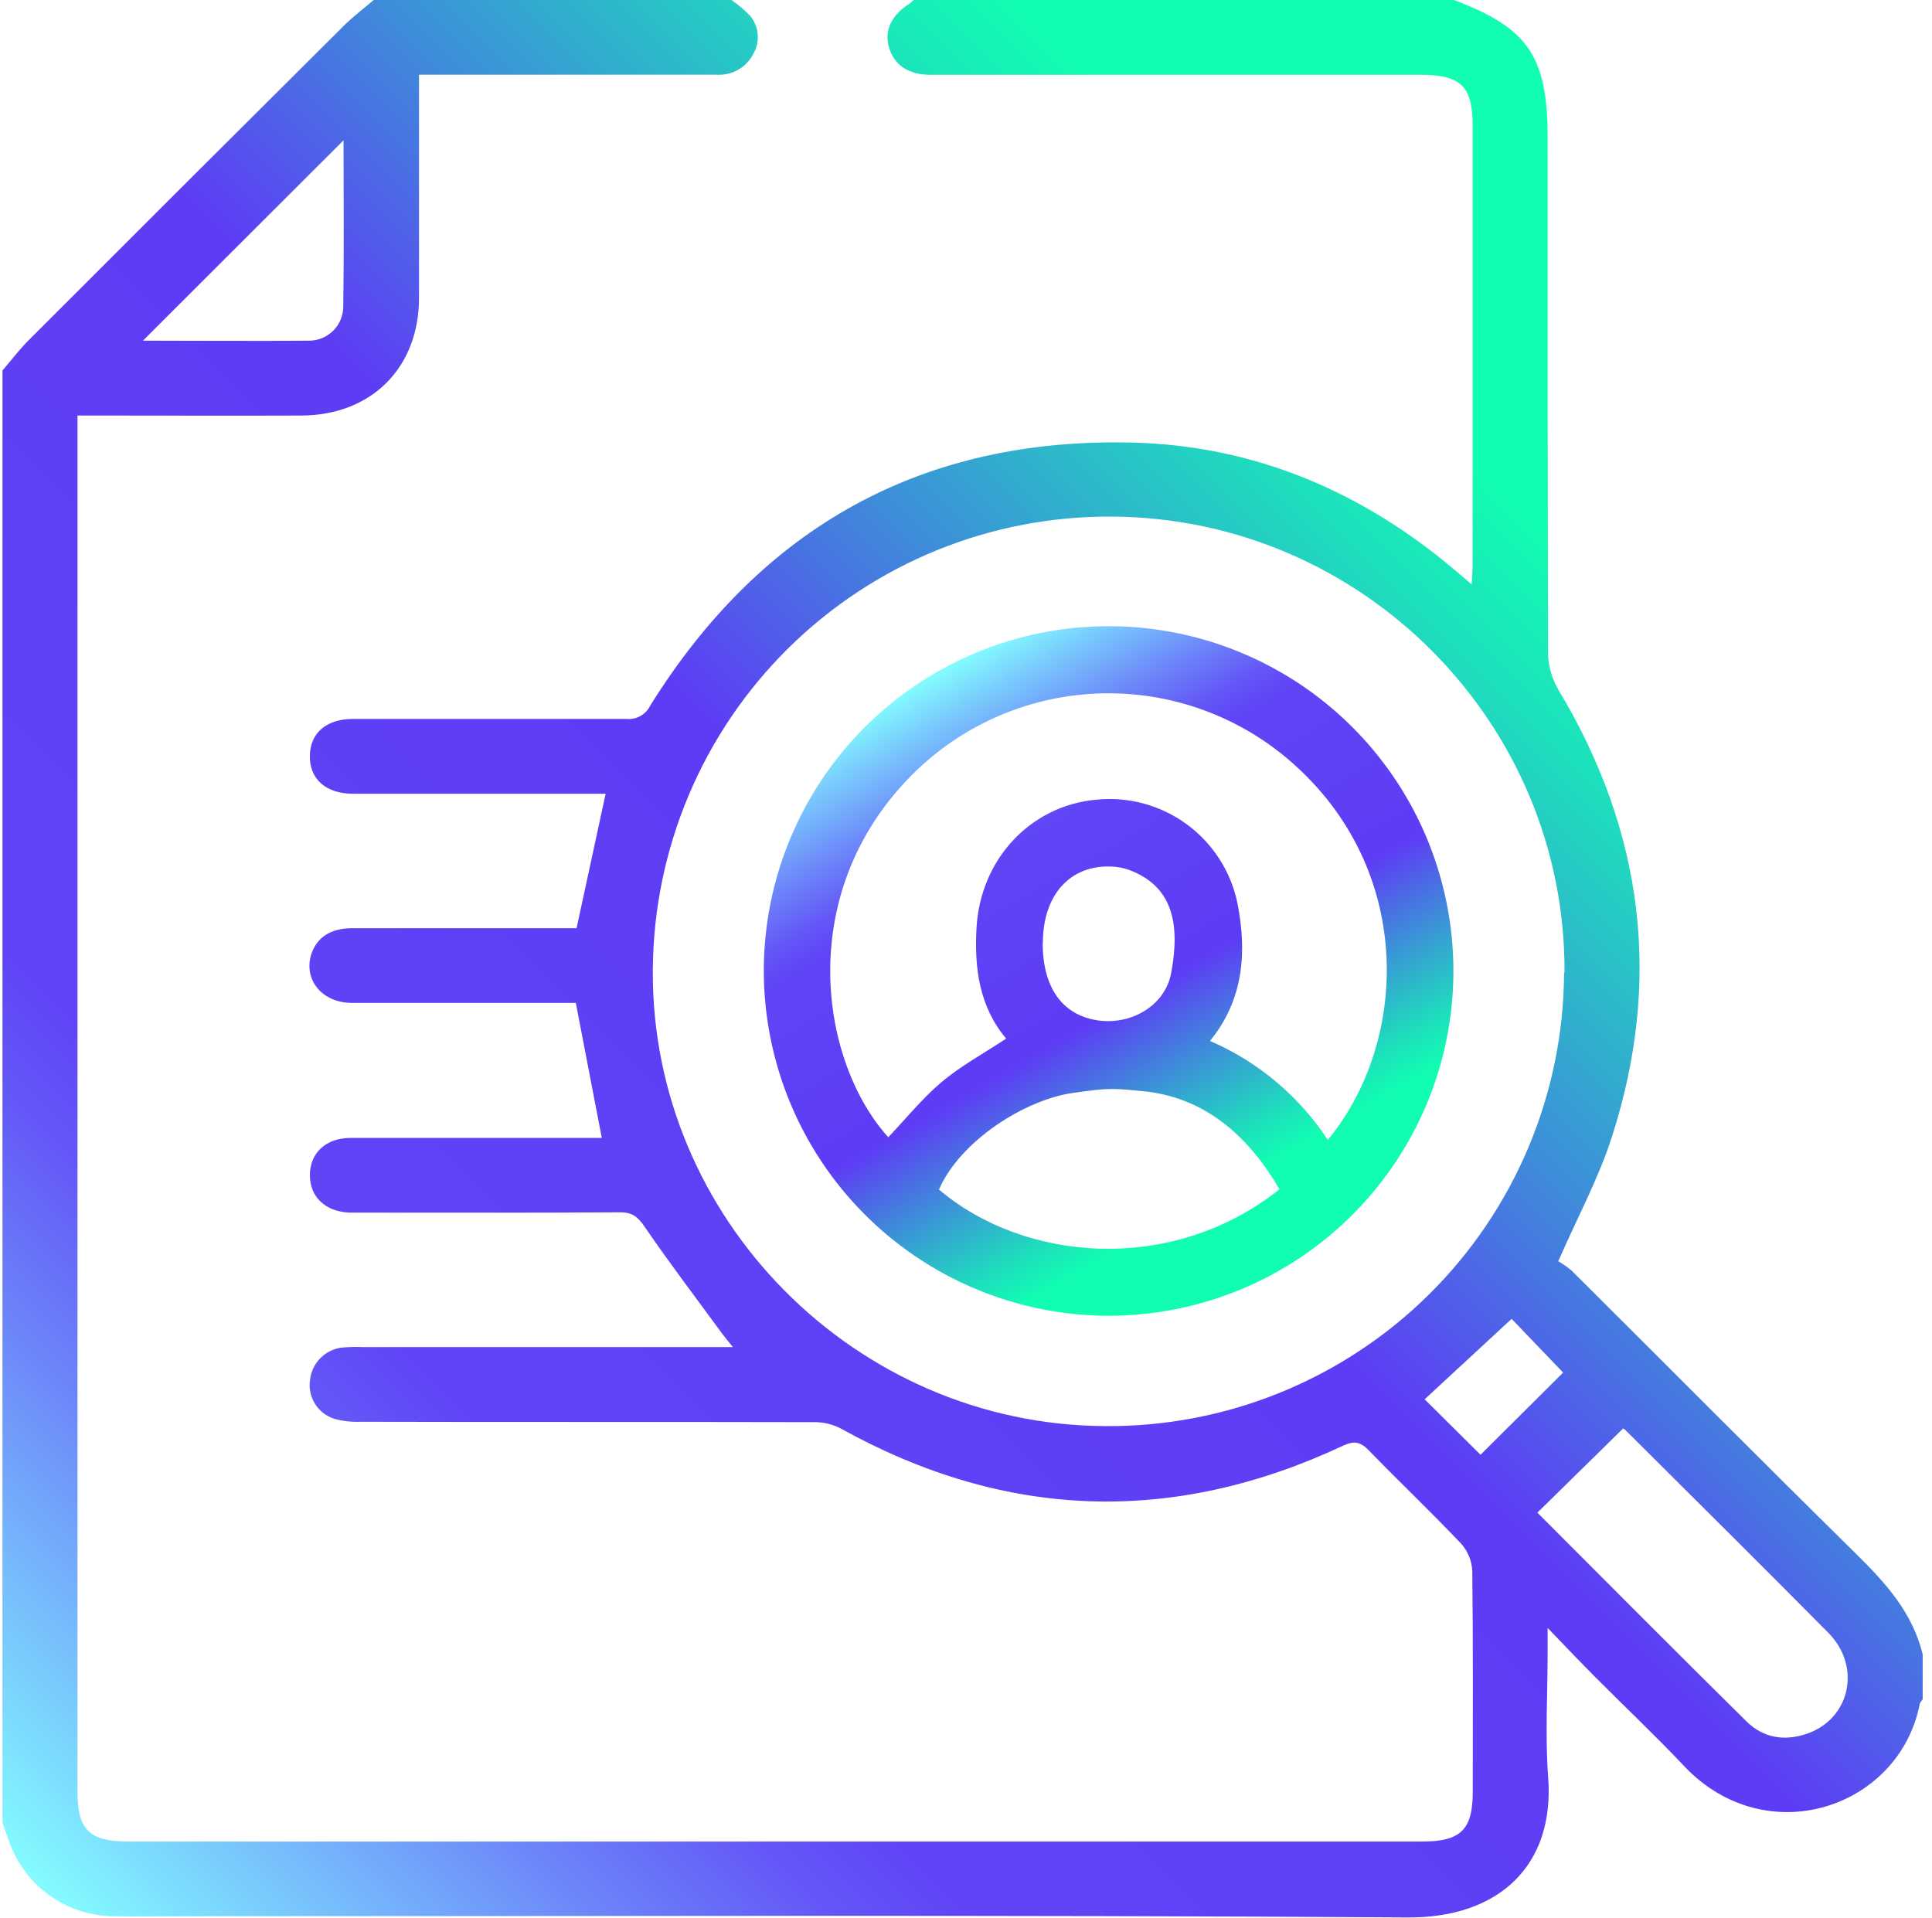
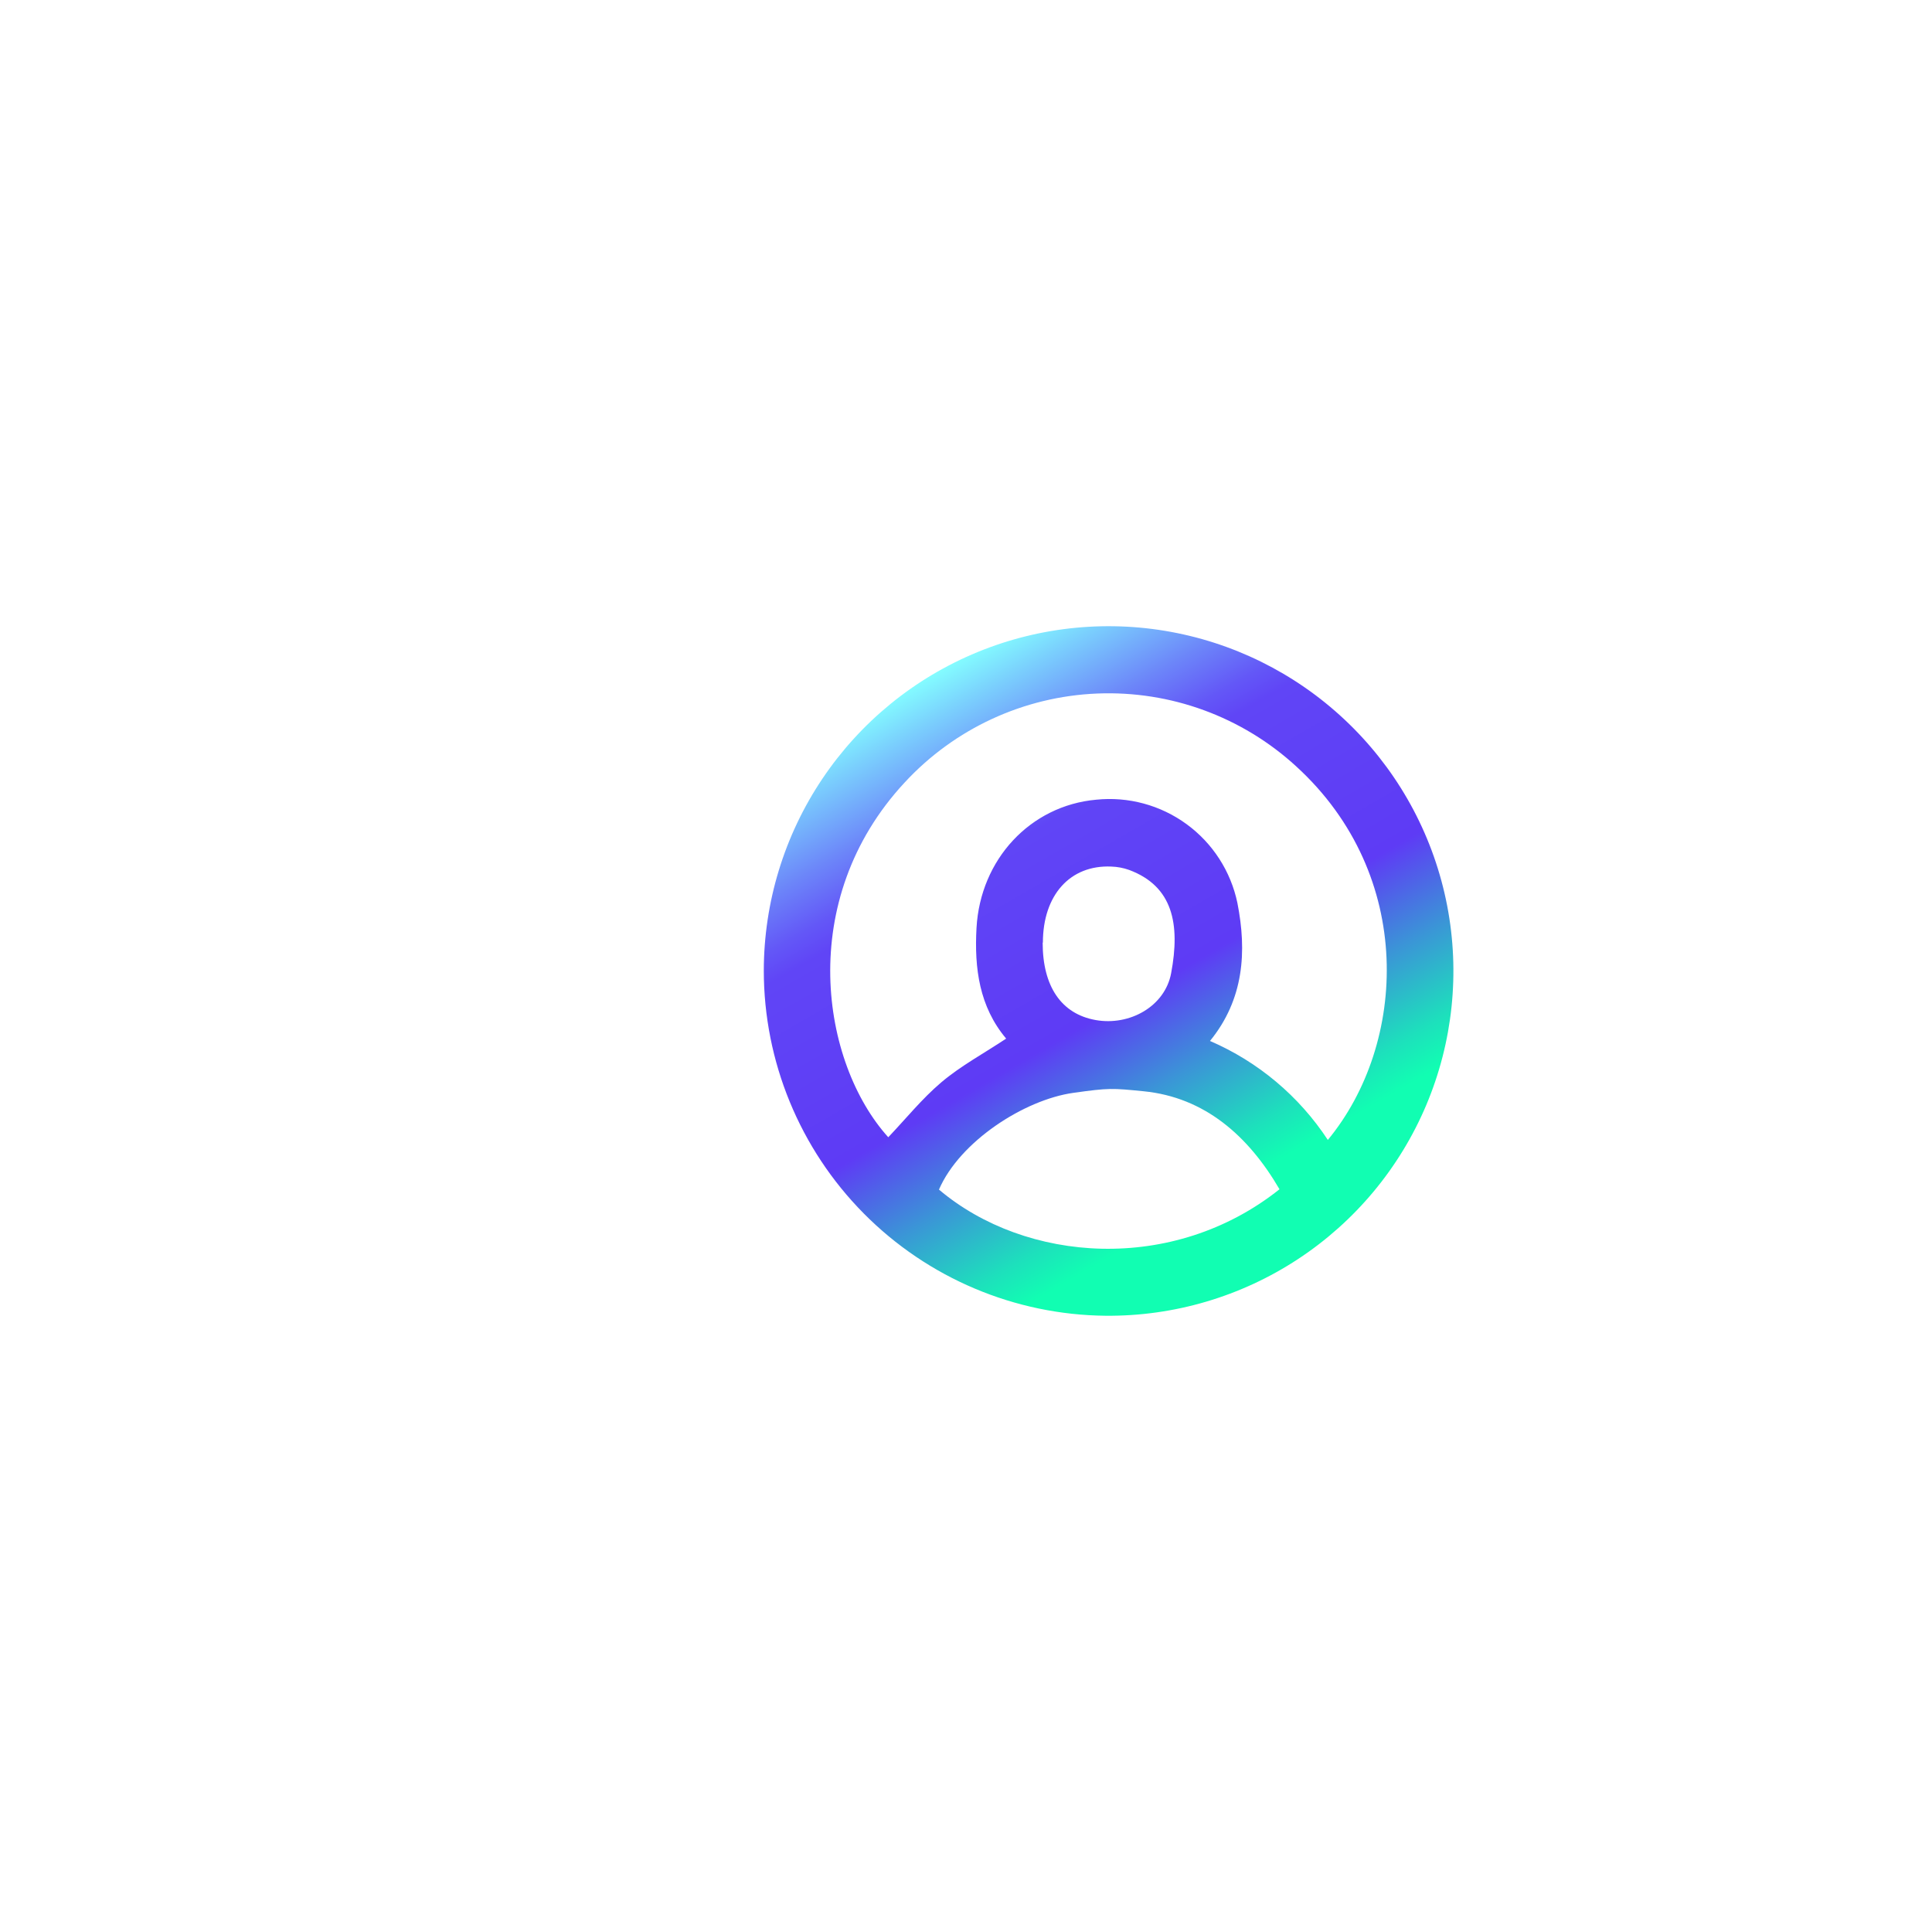
<svg xmlns="http://www.w3.org/2000/svg" width="141" height="140" viewBox="0 0 141 140" fill="none">
-   <path d="M53.38 0C53.861 0.328 54.308 0.704 54.716 1.12C55.044 1.502 55.247 1.976 55.295 2.477C55.343 2.979 55.234 3.483 54.984 3.92C54.736 4.412 54.348 4.82 53.869 5.092C53.39 5.365 52.841 5.49 52.292 5.452C47.912 5.452 36.616 5.452 32.236 5.452H30.58V6.992C30.58 11.908 30.58 16.828 30.58 21.744C30.58 26.844 27.104 30.308 21.992 30.328C17.112 30.348 12.228 30.328 7.348 30.328H5.656V31.88C5.656 64.837 5.656 97.796 5.656 130.756C5.656 133.556 6.528 134.404 9.352 134.404H103.78C106.608 134.404 107.484 133.544 107.484 130.764C107.484 125.392 107.516 120.02 107.448 114.652C107.414 113.91 107.122 113.203 106.624 112.652C104.428 110.34 102.116 108.14 99.892 105.852C99.296 105.236 98.84 105.132 98.032 105.508C85.592 111.34 73.361 110.92 61.34 104.248C60.742 103.942 60.079 103.787 59.408 103.796C48.372 103.768 37.332 103.796 26.292 103.768C25.658 103.793 25.024 103.721 24.412 103.556C23.818 103.371 23.31 102.978 22.983 102.449C22.656 101.92 22.531 101.29 22.632 100.676C22.703 100.084 22.971 99.532 23.393 99.111C23.816 98.689 24.367 98.422 24.96 98.352C25.46 98.308 25.962 98.296 26.464 98.316H53.488C53.144 97.884 52.924 97.632 52.724 97.36C50.82 94.76 48.864 92.192 47.044 89.532C46.548 88.808 46.144 88.476 45.244 88.48C39.04 88.524 32.844 88.504 26.632 88.504C26.268 88.504 25.904 88.504 25.536 88.504C23.752 88.444 22.608 87.36 22.616 85.752C22.624 84.144 23.78 83.056 25.58 83.052C31.18 83.052 36.8 83.052 42.408 83.052H43.92C43.292 79.78 42.68 76.596 42.024 73.196H40.74C35.724 73.196 30.704 73.196 25.688 73.196C23.508 73.196 22.136 71.508 22.716 69.648C23.116 68.424 24.12 67.748 25.704 67.744C30.72 67.744 35.736 67.744 40.756 67.744H42.08L44.2 57.932H42.736C37.08 57.932 31.424 57.932 25.768 57.932C23.768 57.932 22.568 56.84 22.616 55.132C22.648 53.492 23.816 52.476 25.76 52.472C32.416 52.472 39.076 52.472 45.736 52.472C46.086 52.503 46.438 52.427 46.744 52.254C47.05 52.081 47.297 51.82 47.452 51.504C55.564 38.472 67.316 31.904 82.7 32.304C91.204 32.524 98.784 35.604 105.404 40.968C106.032 41.476 106.644 42.004 107.404 42.652C107.432 42.048 107.472 41.616 107.472 41.188C107.472 30.489 107.472 19.791 107.472 9.092C107.472 6.32 106.592 5.46 103.76 5.46C91.808 5.46 79.857 5.46 67.908 5.46C66.288 5.46 65.24 4.732 64.872 3.432C64.528 2.208 65.056 1.108 66.388 0.256C66.492 0.176 66.592 0.091 66.688 0L106.104 0C111.524 2.032 112.948 4.12 112.948 10.028C112.948 22.584 112.948 35.14 112.98 47.696C113.001 48.627 113.26 49.537 113.732 50.34C119.96 60.684 121.332 71.62 117.6 83.092C116.64 86.048 115.136 88.824 113.724 92.052C114.078 92.25 114.41 92.485 114.716 92.752C121.628 99.628 128.492 106.544 135.436 113.384C137.604 115.516 139.588 117.7 140.32 120.748V124.024C140.248 124.136 140.132 124.24 140.108 124.36C138.62 131.96 128.908 135.24 122.908 128.896C120.816 126.676 118.592 124.58 116.436 122.416C115.36 121.332 114.308 120.228 112.948 118.816V120.58C112.948 123.632 112.76 126.696 112.988 129.728C113.468 136.128 109.42 139.988 102.732 139.944C73.088 139.748 43.44 139.856 13.792 139.856C11.92 139.856 10.052 139.888 8.192 139.856C6.539 139.823 4.935 139.287 3.594 138.32C2.253 137.353 1.238 136.002 0.684 134.444C0.512 133.976 0.348 133.508 0.18 133.04V27.04C0.796 26.32 1.38 25.556 2.032 24.892C9.717 17.199 17.414 9.517 25.124 1.848C25.78 1.2 26.556 0.612 27.276 0H53.38ZM114.18 70.988C114.276 52.776 99.436 37.812 81.172 37.704C76.796 37.671 72.456 38.501 68.402 40.147C64.347 41.793 60.657 44.223 57.543 47.297C54.428 50.371 51.951 54.03 50.252 58.063C48.554 62.096 47.667 66.424 47.644 70.8C47.52 88.944 62.444 104 80.676 104.084C85.049 104.116 89.385 103.284 93.435 101.636C97.486 99.989 101.172 97.558 104.281 94.484C107.391 91.409 109.863 87.751 111.556 83.719C113.249 79.687 114.13 75.361 114.148 70.988H114.18ZM118.48 104.236L112.2 110.4C117.22 115.424 122.324 120.564 127.476 125.652C128.676 126.832 130.2 127.088 131.8 126.56C135.02 125.504 135.892 121.656 133.432 119.168C128.56 114.244 123.636 109.372 118.732 104.48C118.646 104.389 118.551 104.307 118.448 104.236H118.48ZM25.072 10.24L10.432 24.864C14.328 24.864 18.464 24.9 22.596 24.864C23.247 24.854 23.869 24.589 24.328 24.126C24.787 23.663 25.047 23.04 25.052 22.388C25.112 18.248 25.072 14.124 25.072 10.24ZM108.052 106.176C110.124 104.112 112.148 102.092 114.08 100.176L110.32 96.256L103.972 102.128L108.052 106.176Z" fill="url(#paint0_linear_1146_89)" />
  <path d="M55.743 70.83C55.751 65.846 57.238 60.976 60.017 56.838C62.796 52.7 66.741 49.481 71.352 47.588C75.963 45.695 81.032 45.215 85.917 46.207C90.802 47.199 95.281 49.62 98.788 53.162C102.296 56.704 104.672 61.207 105.616 66.102C106.56 70.996 106.029 76.06 104.091 80.652C102.153 85.244 98.894 89.157 94.729 91.895C90.564 94.633 85.679 96.072 80.695 96.03C74.055 95.965 67.709 93.281 63.036 88.562C58.364 83.843 55.743 77.471 55.743 70.83ZM96.907 83.198C102.699 76.19 103.307 63.886 94.599 55.934C90.651 52.31 85.426 50.398 80.071 50.617C74.716 50.837 69.666 53.17 66.027 57.106C58.027 65.714 59.939 77.59 64.827 83.002C66.099 81.666 67.275 80.202 68.687 79.002C70.099 77.802 71.795 76.89 73.431 75.802C71.471 73.474 71.103 70.67 71.267 67.726C71.547 62.714 75.195 58.802 79.995 58.366C82.342 58.123 84.695 58.76 86.6 60.152C88.505 61.544 89.826 63.593 90.307 65.902C91.003 69.434 90.791 72.93 88.307 75.974C91.819 77.489 94.809 80.001 96.907 83.198ZM93.379 86.798C91.111 82.906 87.931 80.09 83.467 79.646C81.159 79.418 80.955 79.394 78.331 79.762C74.755 80.266 70.047 83.302 68.527 86.822C74.855 92.174 85.611 92.986 93.379 86.798ZM76.095 68.798C76.095 71.998 77.459 73.998 79.951 74.446C82.443 74.894 85.019 73.45 85.471 71.03C86.147 67.43 85.591 64.682 82.411 63.494C81.991 63.344 81.549 63.26 81.103 63.246C78.099 63.114 76.115 65.322 76.111 68.798H76.095Z" fill="url(#paint1_linear_1146_89)" />
  <defs>
    <linearGradient id="paint0_linear_1146_89" x1="5.996" y1="140.868" x2="127.508" y2="19.356" gradientUnits="userSpaceOnUse">
      <stop stop-color="#83FCFF" />
      <stop offset="0.06" stop-color="#7ACEFD" />
      <stop offset="0.16" stop-color="#6C85F9" />
      <stop offset="0.23" stop-color="#6357F7" />
      <stop offset="0.27" stop-color="#6045F6" />
      <stop offset="0.55" stop-color="#5E3BF5" />
      <stop offset="0.68" stop-color="#3B94D7" />
      <stop offset="0.8" stop-color="#1DE0BC" />
      <stop offset="0.86" stop-color="#11FEB2" />
    </linearGradient>
    <linearGradient id="paint1_linear_1146_89" x1="68.335" y1="49.114" x2="93.479" y2="92.666" gradientUnits="userSpaceOnUse">
      <stop stop-color="#83FCFF" />
      <stop offset="0.06" stop-color="#7ACEFD" />
      <stop offset="0.16" stop-color="#6C85F9" />
      <stop offset="0.23" stop-color="#6357F7" />
      <stop offset="0.27" stop-color="#6045F6" />
      <stop offset="0.55" stop-color="#5E3BF5" />
      <stop offset="0.68" stop-color="#3B94D7" />
      <stop offset="0.8" stop-color="#1DE0BC" />
      <stop offset="0.86" stop-color="#11FEB2" />
    </linearGradient>
  </defs>
</svg>